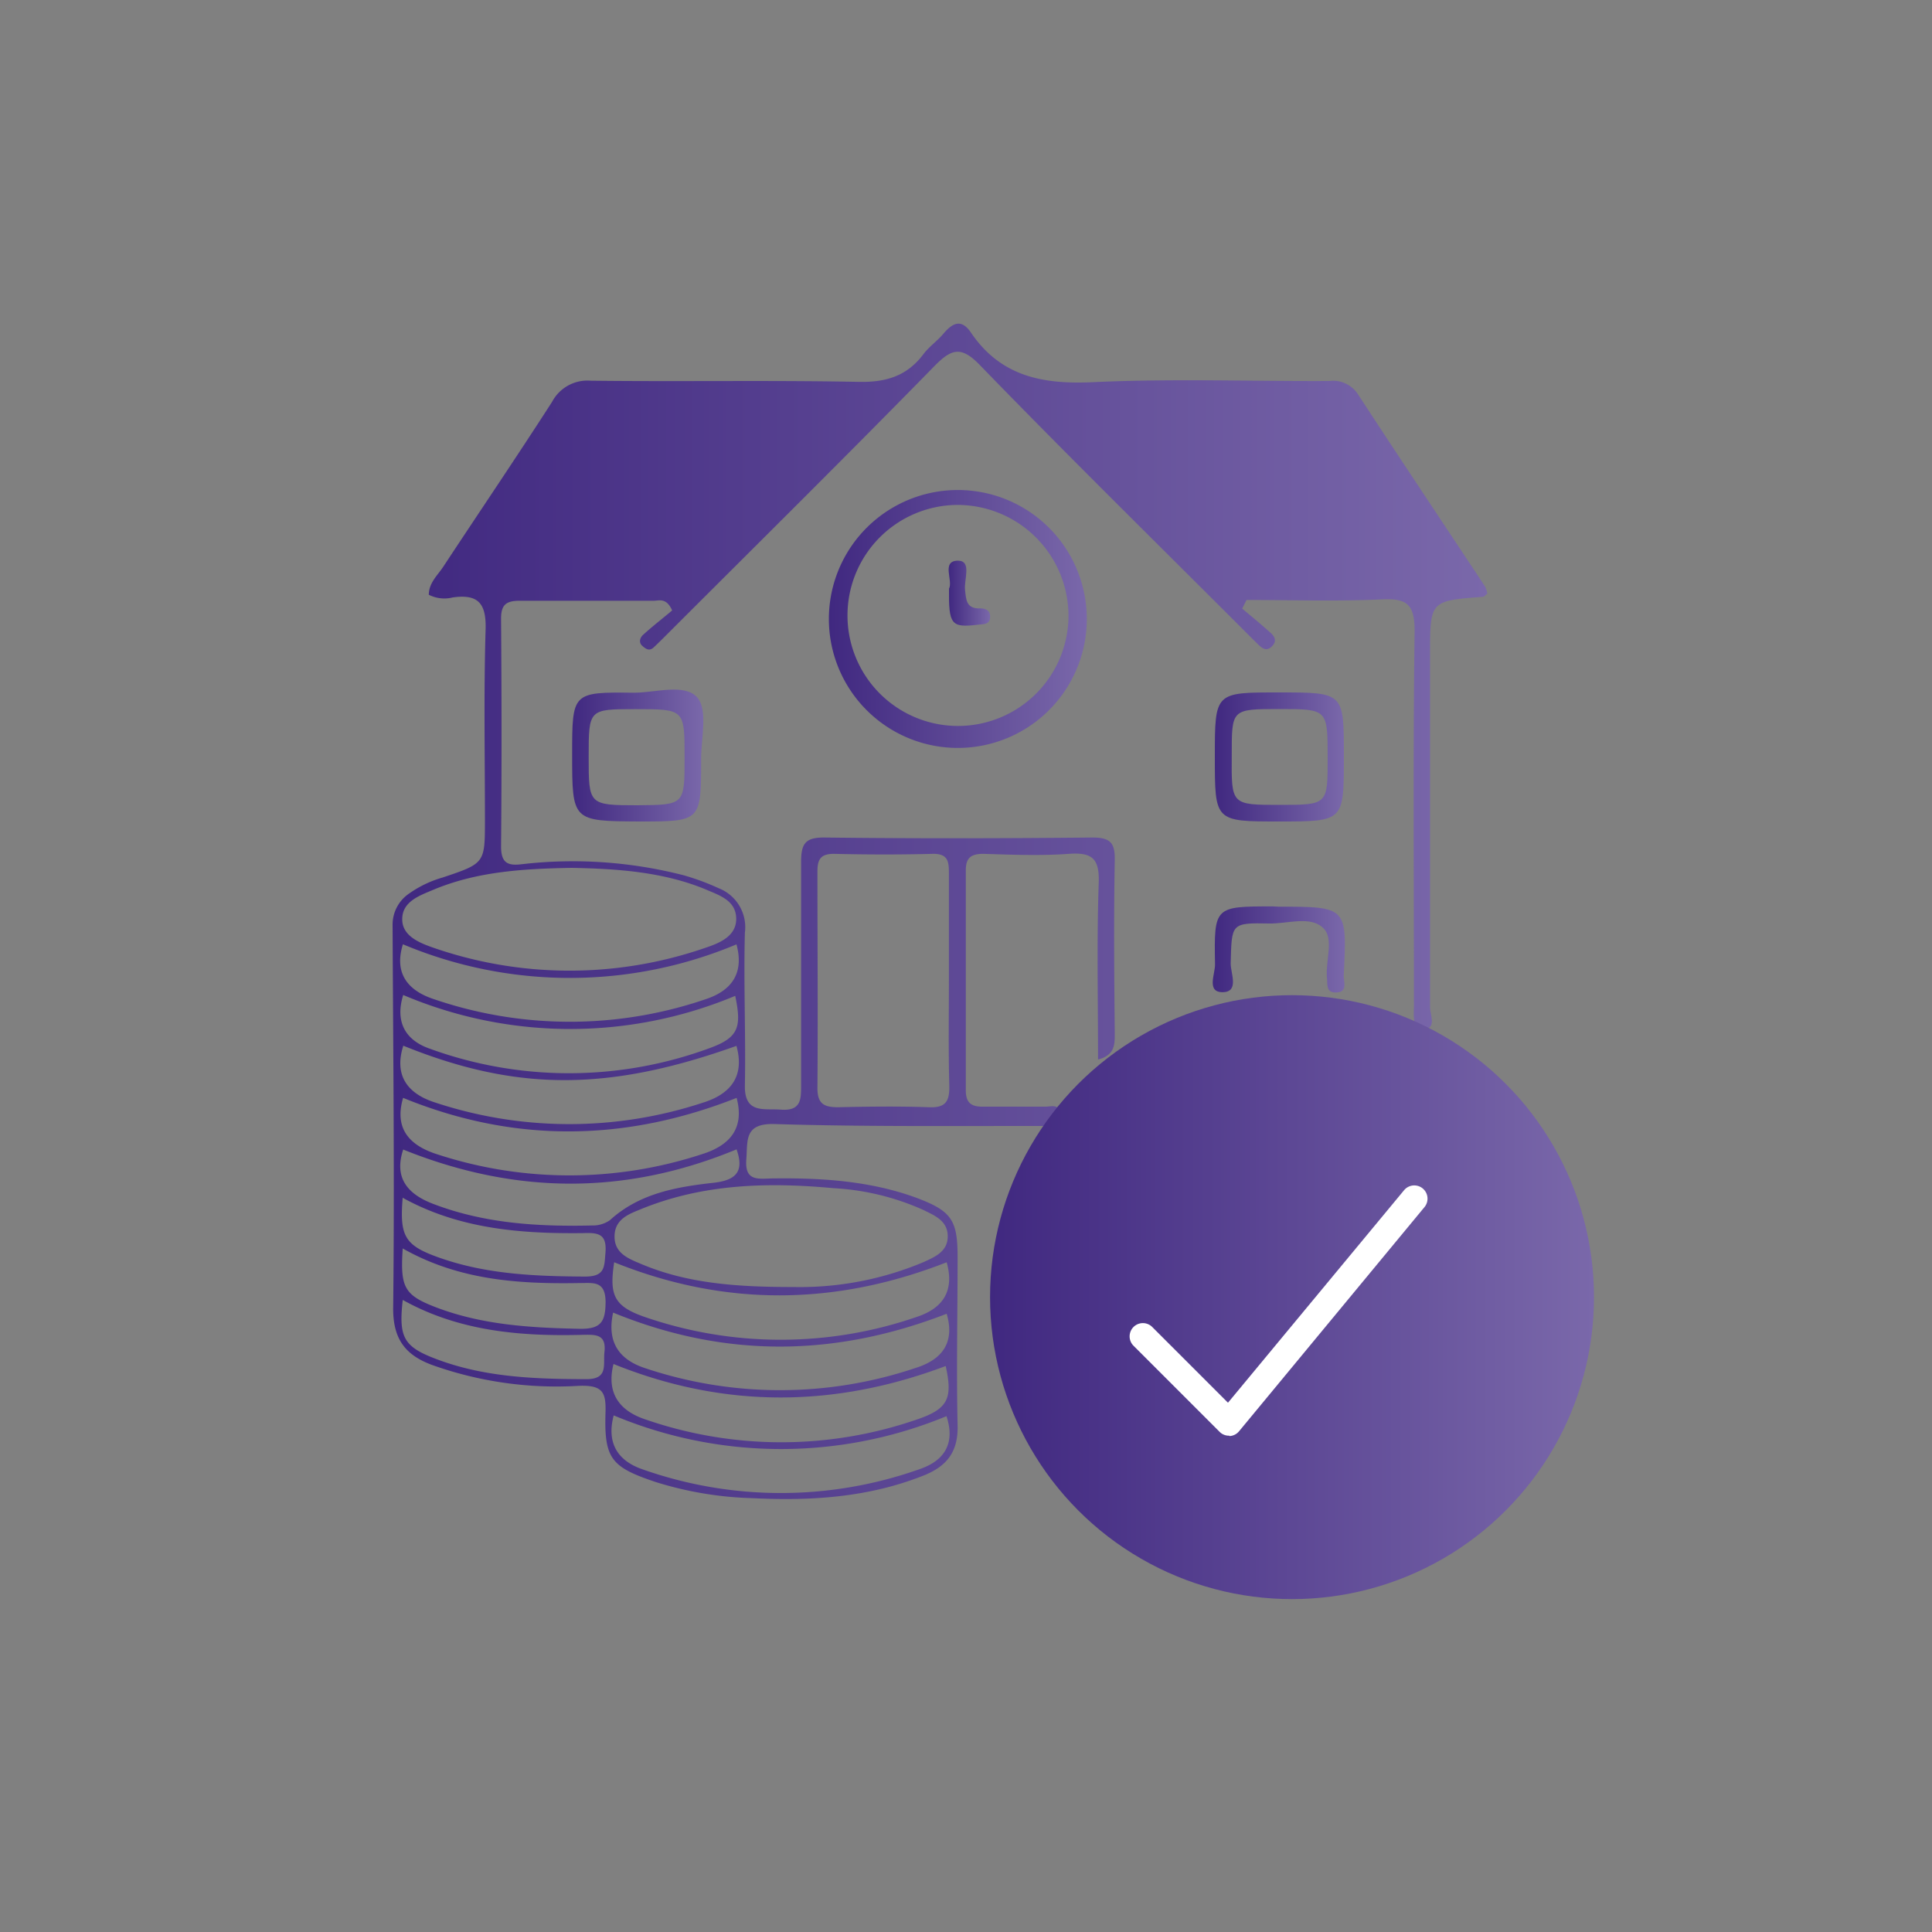
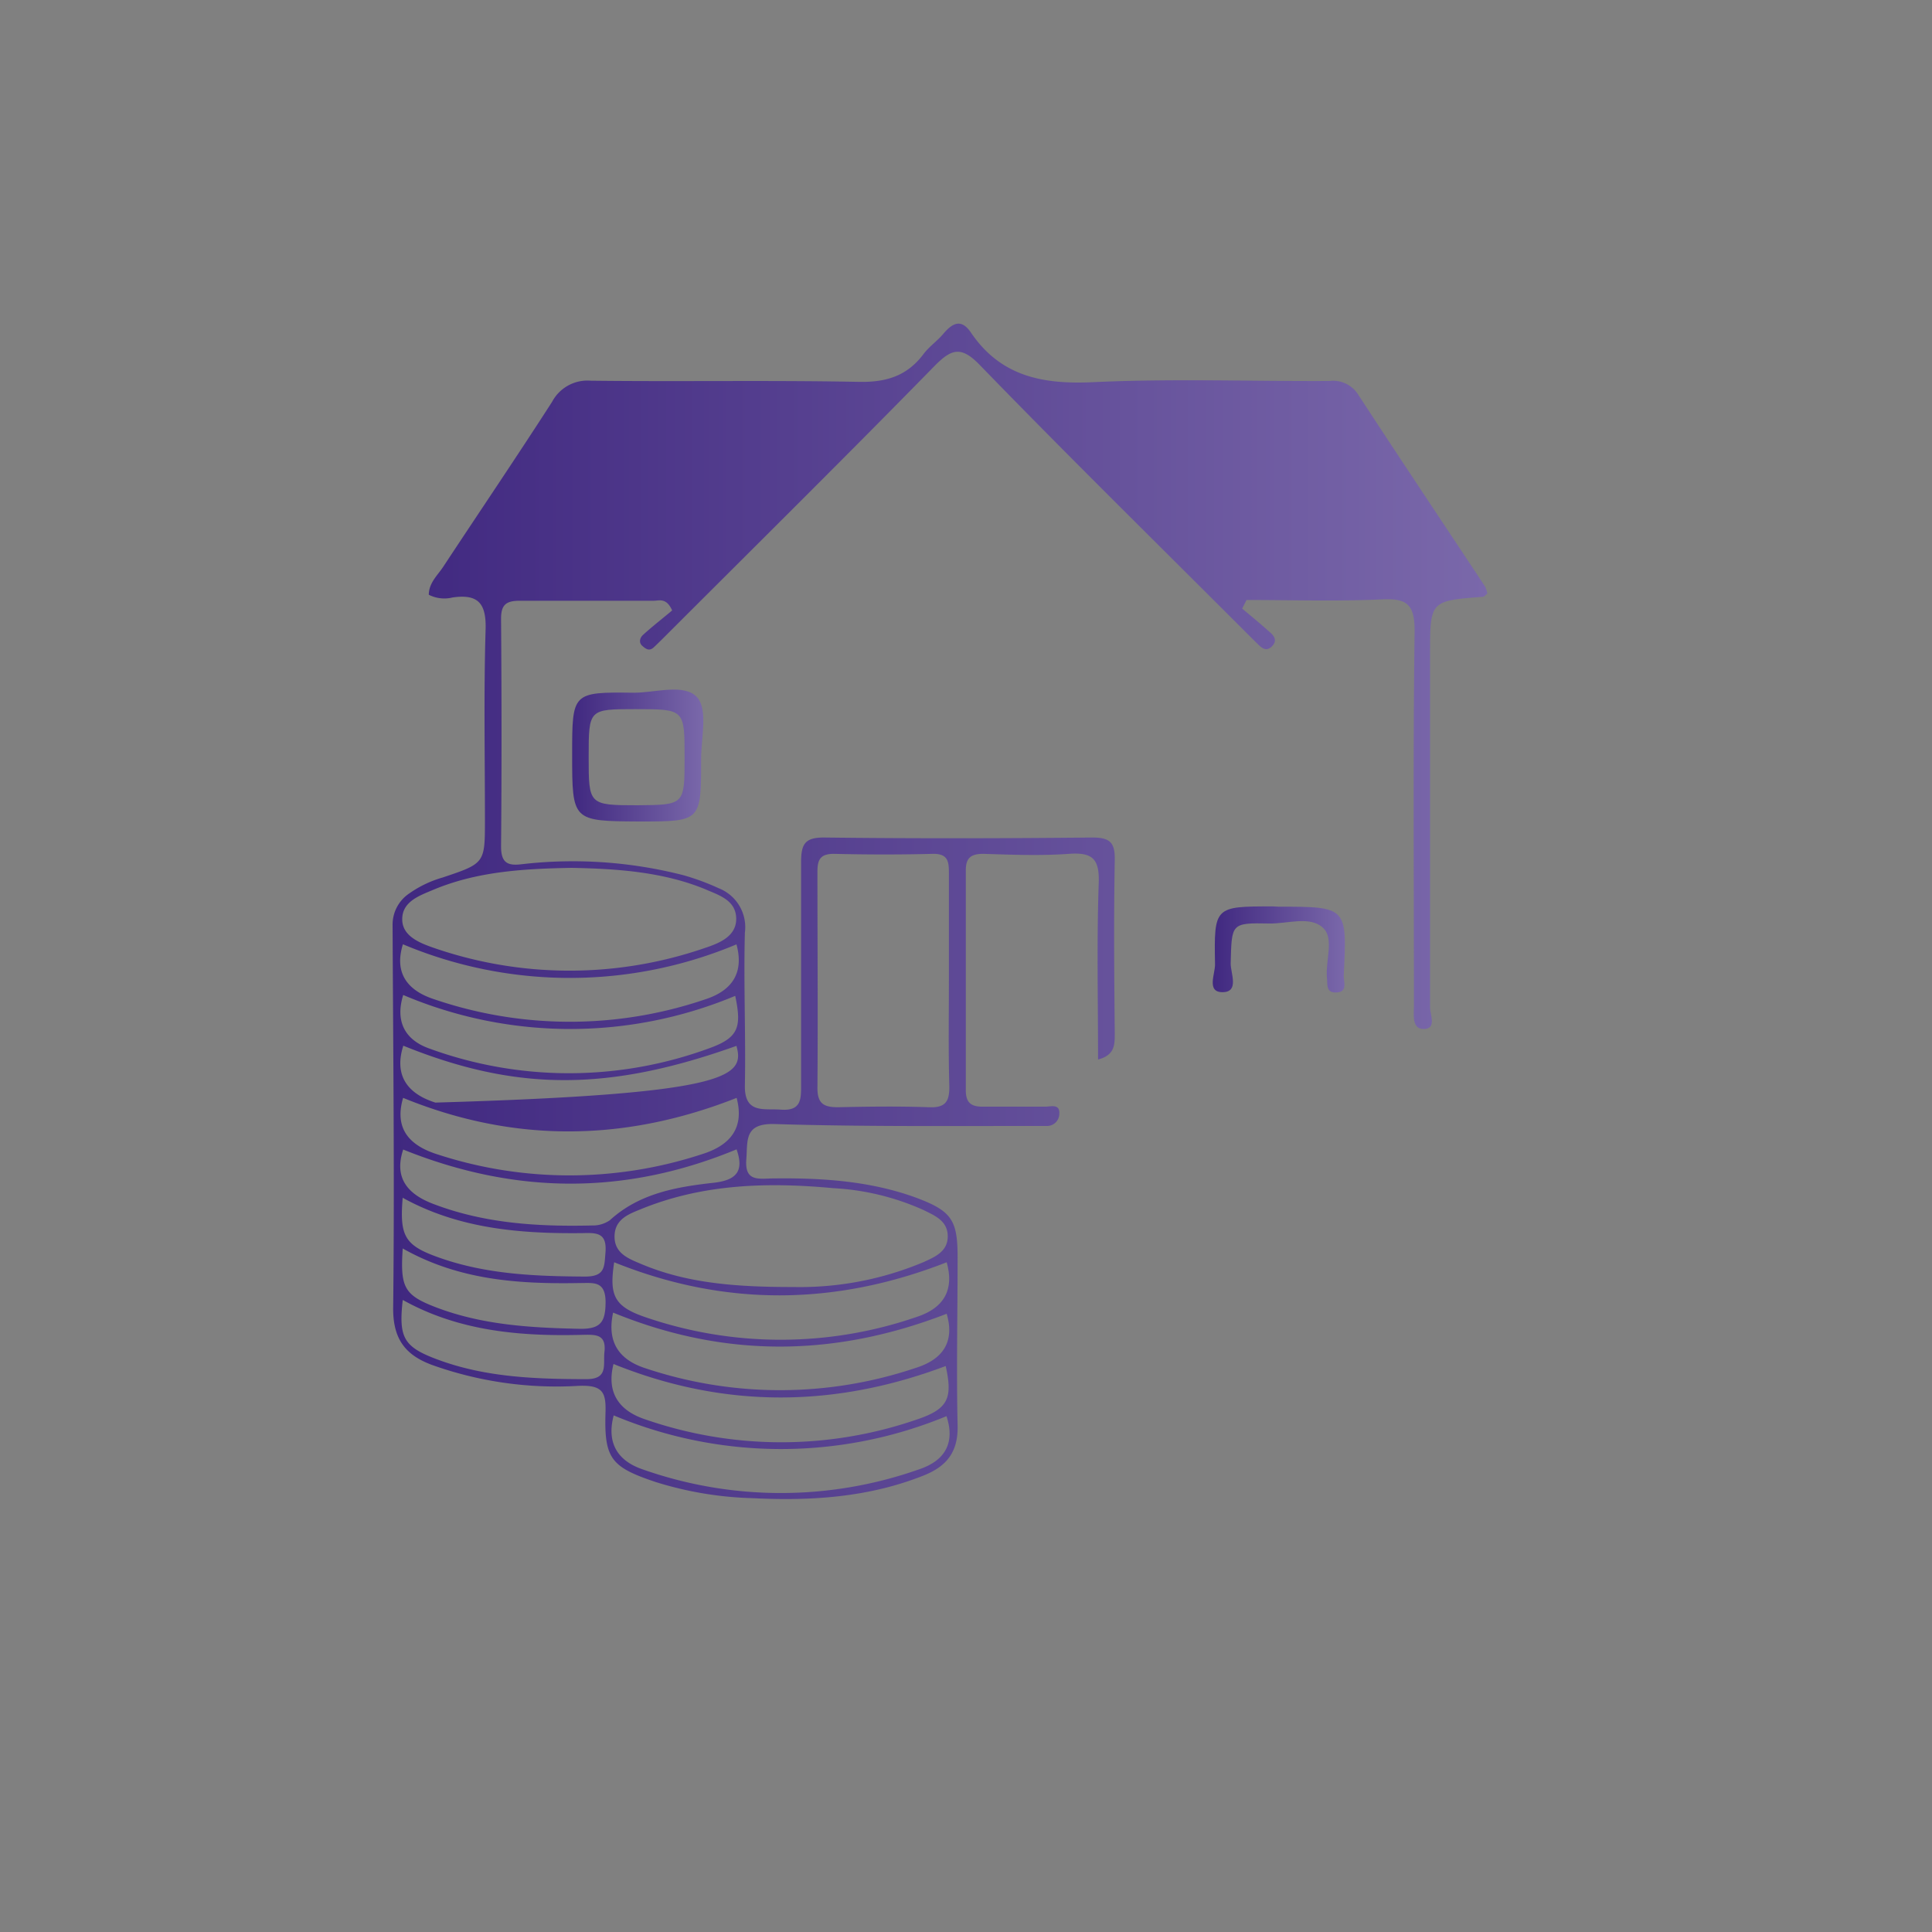
<svg xmlns="http://www.w3.org/2000/svg" xmlns:xlink="http://www.w3.org/1999/xlink" id="Capa_1" data-name="Capa 1" viewBox="0 0 200 200">
  <rect x="0" y="0" width="200" height="200" fill="#808080" stroke="none" />
  <defs>
    <style>.cls-1{fill:url(#Degradado_sin_nombre_10);}.cls-2{fill:url(#Degradado_sin_nombre_10-2);}.cls-3{fill:url(#Degradado_sin_nombre_10-3);}.cls-4{fill:url(#Degradado_sin_nombre_10-4);}.cls-5{fill:url(#Degradado_sin_nombre_10-5);}.cls-6{fill:url(#Degradado_sin_nombre_10-6);}.cls-7{fill:url(#Degradado_sin_nombre_10-7);}.cls-8{fill:#fff;}</style>
    <linearGradient id="Degradado_sin_nombre_10" x1="40.67" y1="94.37" x2="153.98" y2="94.37" gradientUnits="userSpaceOnUse">
      <stop offset="0" stop-color="#402880" />
      <stop offset="1" stop-color="#7a68aa" />
    </linearGradient>
    <linearGradient id="Degradado_sin_nombre_10-2" x1="85.81" y1="63.87" x2="112.5" y2="63.87" xlink:href="#Degradado_sin_nombre_10" />
    <linearGradient id="Degradado_sin_nombre_10-3" x1="59.23" y1="78.21" x2="72.81" y2="78.21" xlink:href="#Degradado_sin_nombre_10" />
    <linearGradient id="Degradado_sin_nombre_10-4" x1="125.76" y1="78.36" x2="139.12" y2="78.36" xlink:href="#Degradado_sin_nombre_10" />
    <linearGradient id="Degradado_sin_nombre_10-5" x1="125.56" y1="98.3" x2="139.22" y2="98.3" xlink:href="#Degradado_sin_nombre_10" />
    <linearGradient id="Degradado_sin_nombre_10-6" x1="98.2" y1="61.39" x2="102.49" y2="61.39" xlink:href="#Degradado_sin_nombre_10" />
    <linearGradient id="Degradado_sin_nombre_10-7" x1="102.49" y1="134.28" x2="165" y2="134.28" xlink:href="#Degradado_sin_nombre_10" />
  </defs>
  <title>ICONOS-1</title>
-   <path class="cls-1" d="M128.59,63c1,.84,2,1.66,2.95,2.52.45.4.66.88.11,1.41s-1,.18-1.4-.21-.92-.91-1.38-1.37c-9.14-9.14-18.37-18.21-27.37-27.49-2-2.1-3-1.78-4.84.11-9.11,9.31-18.38,18.47-27.59,27.68-.45.45-.91.91-1.38,1.35s-.81.2-1.2-.14-.25-.85.09-1.15c1-.91,2.12-1.77,3-2.52-.6-1.35-1.35-1-1.92-1-4.62,0-9.24,0-13.86,0-1.42,0-1.94.42-1.93,1.89.06,7.85.07,15.71,0,23.56,0,1.74.74,2,2.17,1.82a46.06,46.06,0,0,1,16.74,1.15,25,25,0,0,1,3.62,1.34,4.33,4.33,0,0,1,2.71,4.61c-.14,5.26.1,10.53,0,15.79-.06,3,2,2.38,3.73,2.52,2.15.16,2.09-1.15,2.09-2.64,0-7.67,0-15.34,0-23,0-1.87.41-2.55,2.42-2.53,9.24.11,18.48.09,27.71,0,1.79,0,2.37.46,2.34,2.3-.11,6-.06,12,0,18,0,1.16,0,2.23-1.73,2.68,0-6.19-.14-12.24.07-18.29.09-2.53-.7-3.17-3.09-3-2.94.21-5.91.09-8.86,0-1.31,0-1.82.44-1.81,1.75q0,11.37,0,22.73c0,1.4.67,1.72,1.88,1.69,2.13,0,4.25,0,6.38,0,.54,0,1.48-.32,1.42.72a1.27,1.27,0,0,1-1.23,1.28c-.64,0-1.29,0-1.94,0-8.77,0-17.55.07-26.32-.2-3.16-.09-2.76,1.73-2.91,3.63-.2,2.43,1.35,2,2.87,2,5-.06,10,.27,14.72,2,3.74,1.4,4.3,2.35,4.28,6.36,0,5.72-.13,11.45,0,17.17.08,2.78-1.12,4.27-3.53,5.23-5.71,2.27-11.66,2.64-17.69,2.34a36.73,36.73,0,0,1-10.06-1.68c-4.56-1.53-5.31-2.4-5.17-7.1.07-2.14-.23-2.94-2.74-2.85a38.28,38.28,0,0,1-15.24-2.17c-2.68-1-4-2.61-4-5.8.15-13.23,0-26.47-.06-39.71a3.89,3.89,0,0,1,1.71-3.28,11.45,11.45,0,0,1,3.47-1.66c4.39-1.47,4.38-1.48,4.38-6,0-6.56-.13-13.13.07-19.68.08-2.71-.78-3.69-3.42-3.31a3.56,3.56,0,0,1-2.46-.28c0-1.21.89-2,1.46-2.85C49.62,53,53.45,47.35,57.15,41.6a4.14,4.14,0,0,1,4-2.19c9.24.11,18.48-.06,27.71.12,2.84.06,5-.58,6.72-2.85.6-.81,1.48-1.4,2.12-2.18,1-1.17,1.88-1.45,2.82-.06,3.1,4.56,7.47,5.37,12.7,5.12,8.11-.38,16.25-.08,24.38-.12a3.09,3.09,0,0,1,3,1.41c4.33,6.64,8.75,13.24,13.13,19.86a3,3,0,0,1,.24.73c-.19.15-.31.33-.45.34-5.48.42-5.48.42-5.48,5.91,0,12.19,0,24.39,0,36.58,0,.77.69,2.21-.61,2.25s-1.06-1.45-1.06-2.41c0-12.94-.1-25.87.07-38.8,0-2.79-.82-3.38-3.4-3.26-4.66.21-9.35.06-14,.06ZM98.23,101.5c0-3.68,0-7.37,0-11,0-1.21,0-2.15-1.7-2.11-3.41.09-6.82.08-10.22,0-1.42,0-1.69.64-1.69,1.85,0,7.46.06,14.92,0,22.38,0,1.67.69,2,2.15,2,3.13-.07,6.26-.11,9.39,0,1.79.08,2.15-.67,2.11-2.27C98.17,108.69,98.23,105.09,98.23,101.5ZM82.09,133.23a33,33,0,0,0,13.57-2.6c1.15-.53,2.47-1.09,2.45-2.68s-1.37-2.12-2.49-2.68A26.06,26.06,0,0,0,86.28,123c-6.76-.63-13.47-.46-19.88,2.15-1.22.5-2.71,1-2.78,2.73-.08,1.9,1.52,2.44,2.83,3C71,132.78,75.88,133.24,82.09,133.23ZM59.18,89.84c-5.1.09-9.87.39-14.37,2.29-1.43.6-3.19,1.22-3.17,3.05,0,1.66,1.69,2.38,3,2.85a43,43,0,0,0,28.43.07c1.43-.48,3.21-1.2,3.14-3.08s-1.85-2.37-3.28-3C68.47,90.21,63.69,89.93,59.18,89.84Zm4.33,51.36c-.73,2.89.49,4.79,3.25,5.72a43,43,0,0,0,28.23,0c3.24-1.1,3.62-2.26,2.91-5.51C86.43,145.73,75,145.84,63.51,141.2ZM98,130.67c-11.57,4.53-23,4.6-34.42,0-.51,3.36-.06,4.54,3.13,5.65a43.16,43.16,0,0,0,28.21,0C97.61,135.43,98.83,133.63,98,130.67ZM41.74,103c-.82,2.64.08,4.63,2.75,5.56a42.12,42.12,0,0,0,29-.07c3-1.09,3.29-2.2,2.62-5.4A44.23,44.23,0,0,1,41.74,103Zm34.52,10.65c-11.65,4.6-23.13,4.66-34.53,0-.94,3.19.66,4.92,3.49,5.83a44,44,0,0,0,27.45,0C75.48,118.6,77.1,116.87,76.26,113.67Zm0-5.39C63,113,53.48,113,41.75,108.25c-1,3.14.5,5,3.32,5.89a44.23,44.23,0,0,0,27.72,0C75.63,113.25,77.11,111.42,76.24,108.28ZM98,136c-11.61,4.5-23,4.6-34.53-.12-.64,2.92.49,4.82,3.28,5.74a43.93,43.93,0,0,0,28,0C97.51,140.77,98.88,139,98,136ZM41.71,97.75c-.91,2.91.4,4.75,3.17,5.67a43.51,43.51,0,0,0,28.22,0c2.8-.94,3.91-2.83,3.14-5.66A44.57,44.57,0,0,1,41.71,97.75Zm21.82,48.77c-.74,2.78.33,4.68,3,5.59a43,43,0,0,0,28.74-.05c2.71-.95,3.57-2.85,2.71-5.46A44.8,44.8,0,0,1,63.53,146.52ZM41.74,119c-1,3,.53,4.68,3.22,5.67,5.29,2,10.79,2.32,16.35,2.19a3.08,3.08,0,0,0,1.82-.54c3.05-2.79,6.89-3.45,10.74-3.88,2.44-.27,3.15-1.26,2.38-3.46C64.76,123.74,53.36,123.68,41.74,119Zm-.05,10.22c-.27,4.08.14,4.86,3.54,6.15,4.8,1.81,9.83,2.09,14.9,2.19,2.09,0,2.54-.76,2.56-2.74,0-2.25-1.25-2-2.65-2C53.76,132.93,47.56,132.56,41.69,129.24Zm0-5.28c-.34,4.06.19,5,3.86,6.28,4.85,1.7,9.88,1.9,15,1.93,2.11,0,2-1,2.13-2.5.14-1.87-.69-2.06-2.25-2C53.94,127.73,47.56,127.23,41.7,124Zm0,10.64c-.43,3.87.08,4.84,3.53,6.13,5,1.88,10.22,2.05,15.48,2.06,2.29,0,1.73-1.49,1.87-2.79.21-1.83-.85-1.83-2.18-1.8C54,138.35,47.61,137.85,41.75,134.6Z" />
-   <path class="cls-2" d="M85.81,63.71a13.35,13.35,0,0,1,26.69,0,13.35,13.35,0,1,1-26.69,0ZM99.14,52.27a11.44,11.44,0,1,0,11.47,11.65A11.5,11.5,0,0,0,99.14,52.27Z" />
+   <path class="cls-1" d="M128.59,63c1,.84,2,1.66,2.95,2.52.45.4.66.88.11,1.41s-1,.18-1.4-.21-.92-.91-1.38-1.37c-9.14-9.14-18.37-18.21-27.37-27.49-2-2.1-3-1.78-4.84.11-9.11,9.31-18.38,18.47-27.59,27.68-.45.45-.91.91-1.38,1.35s-.81.2-1.2-.14-.25-.85.09-1.15c1-.91,2.12-1.77,3-2.52-.6-1.35-1.35-1-1.92-1-4.62,0-9.24,0-13.86,0-1.42,0-1.94.42-1.93,1.89.06,7.85.07,15.71,0,23.56,0,1.74.74,2,2.17,1.82a46.06,46.06,0,0,1,16.74,1.15,25,25,0,0,1,3.62,1.34,4.33,4.33,0,0,1,2.71,4.61c-.14,5.26.1,10.53,0,15.79-.06,3,2,2.38,3.73,2.52,2.15.16,2.09-1.15,2.09-2.64,0-7.67,0-15.34,0-23,0-1.87.41-2.55,2.42-2.53,9.24.11,18.48.09,27.71,0,1.79,0,2.37.46,2.34,2.3-.11,6-.06,12,0,18,0,1.16,0,2.23-1.73,2.68,0-6.19-.14-12.24.07-18.29.09-2.53-.7-3.17-3.09-3-2.94.21-5.91.09-8.86,0-1.31,0-1.82.44-1.81,1.75q0,11.37,0,22.73c0,1.4.67,1.72,1.88,1.69,2.13,0,4.25,0,6.38,0,.54,0,1.48-.32,1.42.72a1.27,1.27,0,0,1-1.23,1.28c-.64,0-1.29,0-1.94,0-8.77,0-17.55.07-26.32-.2-3.16-.09-2.76,1.73-2.91,3.63-.2,2.43,1.35,2,2.87,2,5-.06,10,.27,14.72,2,3.74,1.4,4.3,2.35,4.28,6.36,0,5.72-.13,11.45,0,17.17.08,2.78-1.12,4.27-3.53,5.23-5.71,2.27-11.66,2.64-17.69,2.34a36.73,36.73,0,0,1-10.06-1.68c-4.56-1.53-5.31-2.4-5.17-7.1.07-2.14-.23-2.94-2.74-2.85a38.28,38.28,0,0,1-15.24-2.17c-2.68-1-4-2.61-4-5.8.15-13.23,0-26.47-.06-39.71a3.89,3.89,0,0,1,1.71-3.28,11.45,11.45,0,0,1,3.47-1.66c4.39-1.47,4.38-1.48,4.38-6,0-6.56-.13-13.13.07-19.68.08-2.71-.78-3.69-3.42-3.31a3.56,3.56,0,0,1-2.46-.28c0-1.21.89-2,1.46-2.85C49.62,53,53.45,47.35,57.15,41.6a4.14,4.14,0,0,1,4-2.19c9.24.11,18.48-.06,27.71.12,2.84.06,5-.58,6.72-2.85.6-.81,1.48-1.4,2.12-2.18,1-1.17,1.88-1.45,2.82-.06,3.1,4.56,7.47,5.37,12.7,5.12,8.11-.38,16.25-.08,24.38-.12a3.09,3.09,0,0,1,3,1.41c4.33,6.64,8.75,13.24,13.13,19.86a3,3,0,0,1,.24.73c-.19.15-.31.33-.45.34-5.48.42-5.48.42-5.48,5.91,0,12.19,0,24.39,0,36.58,0,.77.69,2.21-.61,2.25s-1.06-1.45-1.06-2.41c0-12.94-.1-25.87.07-38.8,0-2.79-.82-3.38-3.4-3.26-4.66.21-9.35.06-14,.06ZM98.23,101.5c0-3.68,0-7.37,0-11,0-1.21,0-2.15-1.7-2.11-3.41.09-6.82.08-10.22,0-1.42,0-1.69.64-1.69,1.85,0,7.46.06,14.92,0,22.38,0,1.67.69,2,2.15,2,3.13-.07,6.26-.11,9.39,0,1.79.08,2.15-.67,2.11-2.27C98.17,108.69,98.23,105.09,98.23,101.5ZM82.09,133.23a33,33,0,0,0,13.57-2.6c1.15-.53,2.47-1.09,2.45-2.68s-1.37-2.12-2.49-2.68A26.06,26.06,0,0,0,86.28,123c-6.76-.63-13.47-.46-19.88,2.15-1.22.5-2.71,1-2.78,2.73-.08,1.9,1.52,2.44,2.83,3C71,132.78,75.88,133.24,82.09,133.23ZM59.18,89.84c-5.1.09-9.87.39-14.37,2.29-1.43.6-3.19,1.22-3.17,3.05,0,1.66,1.69,2.38,3,2.85a43,43,0,0,0,28.43.07c1.43-.48,3.21-1.2,3.14-3.08s-1.85-2.37-3.28-3C68.47,90.21,63.69,89.93,59.18,89.84Zm4.33,51.36c-.73,2.89.49,4.79,3.25,5.72a43,43,0,0,0,28.23,0c3.24-1.1,3.62-2.26,2.91-5.51C86.43,145.73,75,145.84,63.51,141.2ZM98,130.67c-11.57,4.53-23,4.6-34.42,0-.51,3.36-.06,4.54,3.13,5.65a43.16,43.16,0,0,0,28.21,0C97.61,135.43,98.83,133.63,98,130.67ZM41.74,103c-.82,2.64.08,4.63,2.75,5.56a42.12,42.12,0,0,0,29-.07c3-1.09,3.29-2.2,2.62-5.4A44.23,44.23,0,0,1,41.74,103Zm34.52,10.65c-11.65,4.6-23.13,4.66-34.53,0-.94,3.19.66,4.92,3.49,5.83a44,44,0,0,0,27.45,0C75.48,118.6,77.1,116.87,76.26,113.67Zm0-5.39C63,113,53.48,113,41.75,108.25c-1,3.14.5,5,3.32,5.89C75.63,113.25,77.11,111.42,76.24,108.28ZM98,136c-11.61,4.5-23,4.6-34.53-.12-.64,2.92.49,4.82,3.28,5.74a43.93,43.93,0,0,0,28,0C97.51,140.77,98.88,139,98,136ZM41.71,97.75c-.91,2.91.4,4.75,3.17,5.67a43.51,43.51,0,0,0,28.22,0c2.8-.94,3.91-2.83,3.14-5.66A44.57,44.57,0,0,1,41.71,97.75Zm21.82,48.77c-.74,2.78.33,4.68,3,5.59a43,43,0,0,0,28.74-.05c2.71-.95,3.57-2.85,2.71-5.46A44.8,44.8,0,0,1,63.53,146.52ZM41.74,119c-1,3,.53,4.68,3.22,5.67,5.29,2,10.79,2.32,16.35,2.19a3.08,3.08,0,0,0,1.82-.54c3.05-2.79,6.89-3.45,10.74-3.88,2.44-.27,3.15-1.26,2.38-3.46C64.76,123.74,53.36,123.68,41.74,119Zm-.05,10.22c-.27,4.08.14,4.86,3.54,6.15,4.8,1.81,9.83,2.09,14.9,2.19,2.09,0,2.54-.76,2.56-2.74,0-2.25-1.25-2-2.65-2C53.76,132.93,47.56,132.56,41.69,129.24Zm0-5.28c-.34,4.06.19,5,3.86,6.28,4.85,1.7,9.88,1.9,15,1.93,2.11,0,2-1,2.13-2.5.14-1.87-.69-2.06-2.25-2C53.94,127.73,47.56,127.23,41.7,124Zm0,10.64c-.43,3.87.08,4.84,3.53,6.13,5,1.88,10.22,2.05,15.48,2.06,2.29,0,1.73-1.49,1.87-2.79.21-1.83-.85-1.83-2.18-1.8C54,138.35,47.61,137.85,41.75,134.6Z" />
  <path class="cls-3" d="M59.23,78.08c0-6.4,0-6.45,6.4-6.37,2.26,0,5.26-1,6.57.51,1.1,1.33.37,4.21.38,6.4,0,6.42,0,6.42-6.39,6.42C59.23,85,59.23,85,59.23,78.08Zm11.64.33c0-5,0-5-5.09-5-4.84,0-4.84,0-4.84,4.95s0,5,5.06,5C70.87,83.32,70.87,83.32,70.87,78.41Z" />
-   <path class="cls-4" d="M139.12,78.37c0,6.67,0,6.67-6.69,6.67s-6.67,0-6.67-6.71,0-6.65,6.7-6.65S139.12,71.68,139.12,78.37Zm-6.68,4.95c5,0,5,0,5-4.82,0-5.1,0-5.1-5-5.1s-4.93,0-4.93,4.86C127.47,83.32,127.47,83.32,132.44,83.32Z" />
  <path class="cls-5" d="M132.35,93.86c7.11,0,7.12,0,6.75,7.16,0,.63.44,1.66-.74,1.72s-.9-.91-1-1.6c-.14-1.73.76-4-.38-5.07-1.34-1.3-3.68-.43-5.58-.47-4-.08-3.89,0-4,4.16,0,1,.9,2.93-.82,2.95s-.78-1.9-.8-2.88c-.11-6-.06-6,6-6Z" />
-   <path class="cls-6" d="M98.24,60.94c.45-.84-.84-2.88.93-2.9,1.45,0,.62,1.93.73,3s.13,2,1.59,1.94c.63,0,1.08.28,1,1s-.75.62-1.27.69C98.47,65,98.2,64.67,98.24,60.94Z" />
-   <circle class="cls-7" cx="133.75" cy="134.28" r="31.26" />
-   <path class="cls-8" d="M127.25,148.62a1.34,1.34,0,0,1-1-.4l-8.91-8.91a1.37,1.37,0,0,1,1.94-1.94l7.84,7.84,18.23-22a1.37,1.37,0,0,1,2.11,1.75l-19.19,23.2a1.35,1.35,0,0,1-1,.5Z" />
</svg>